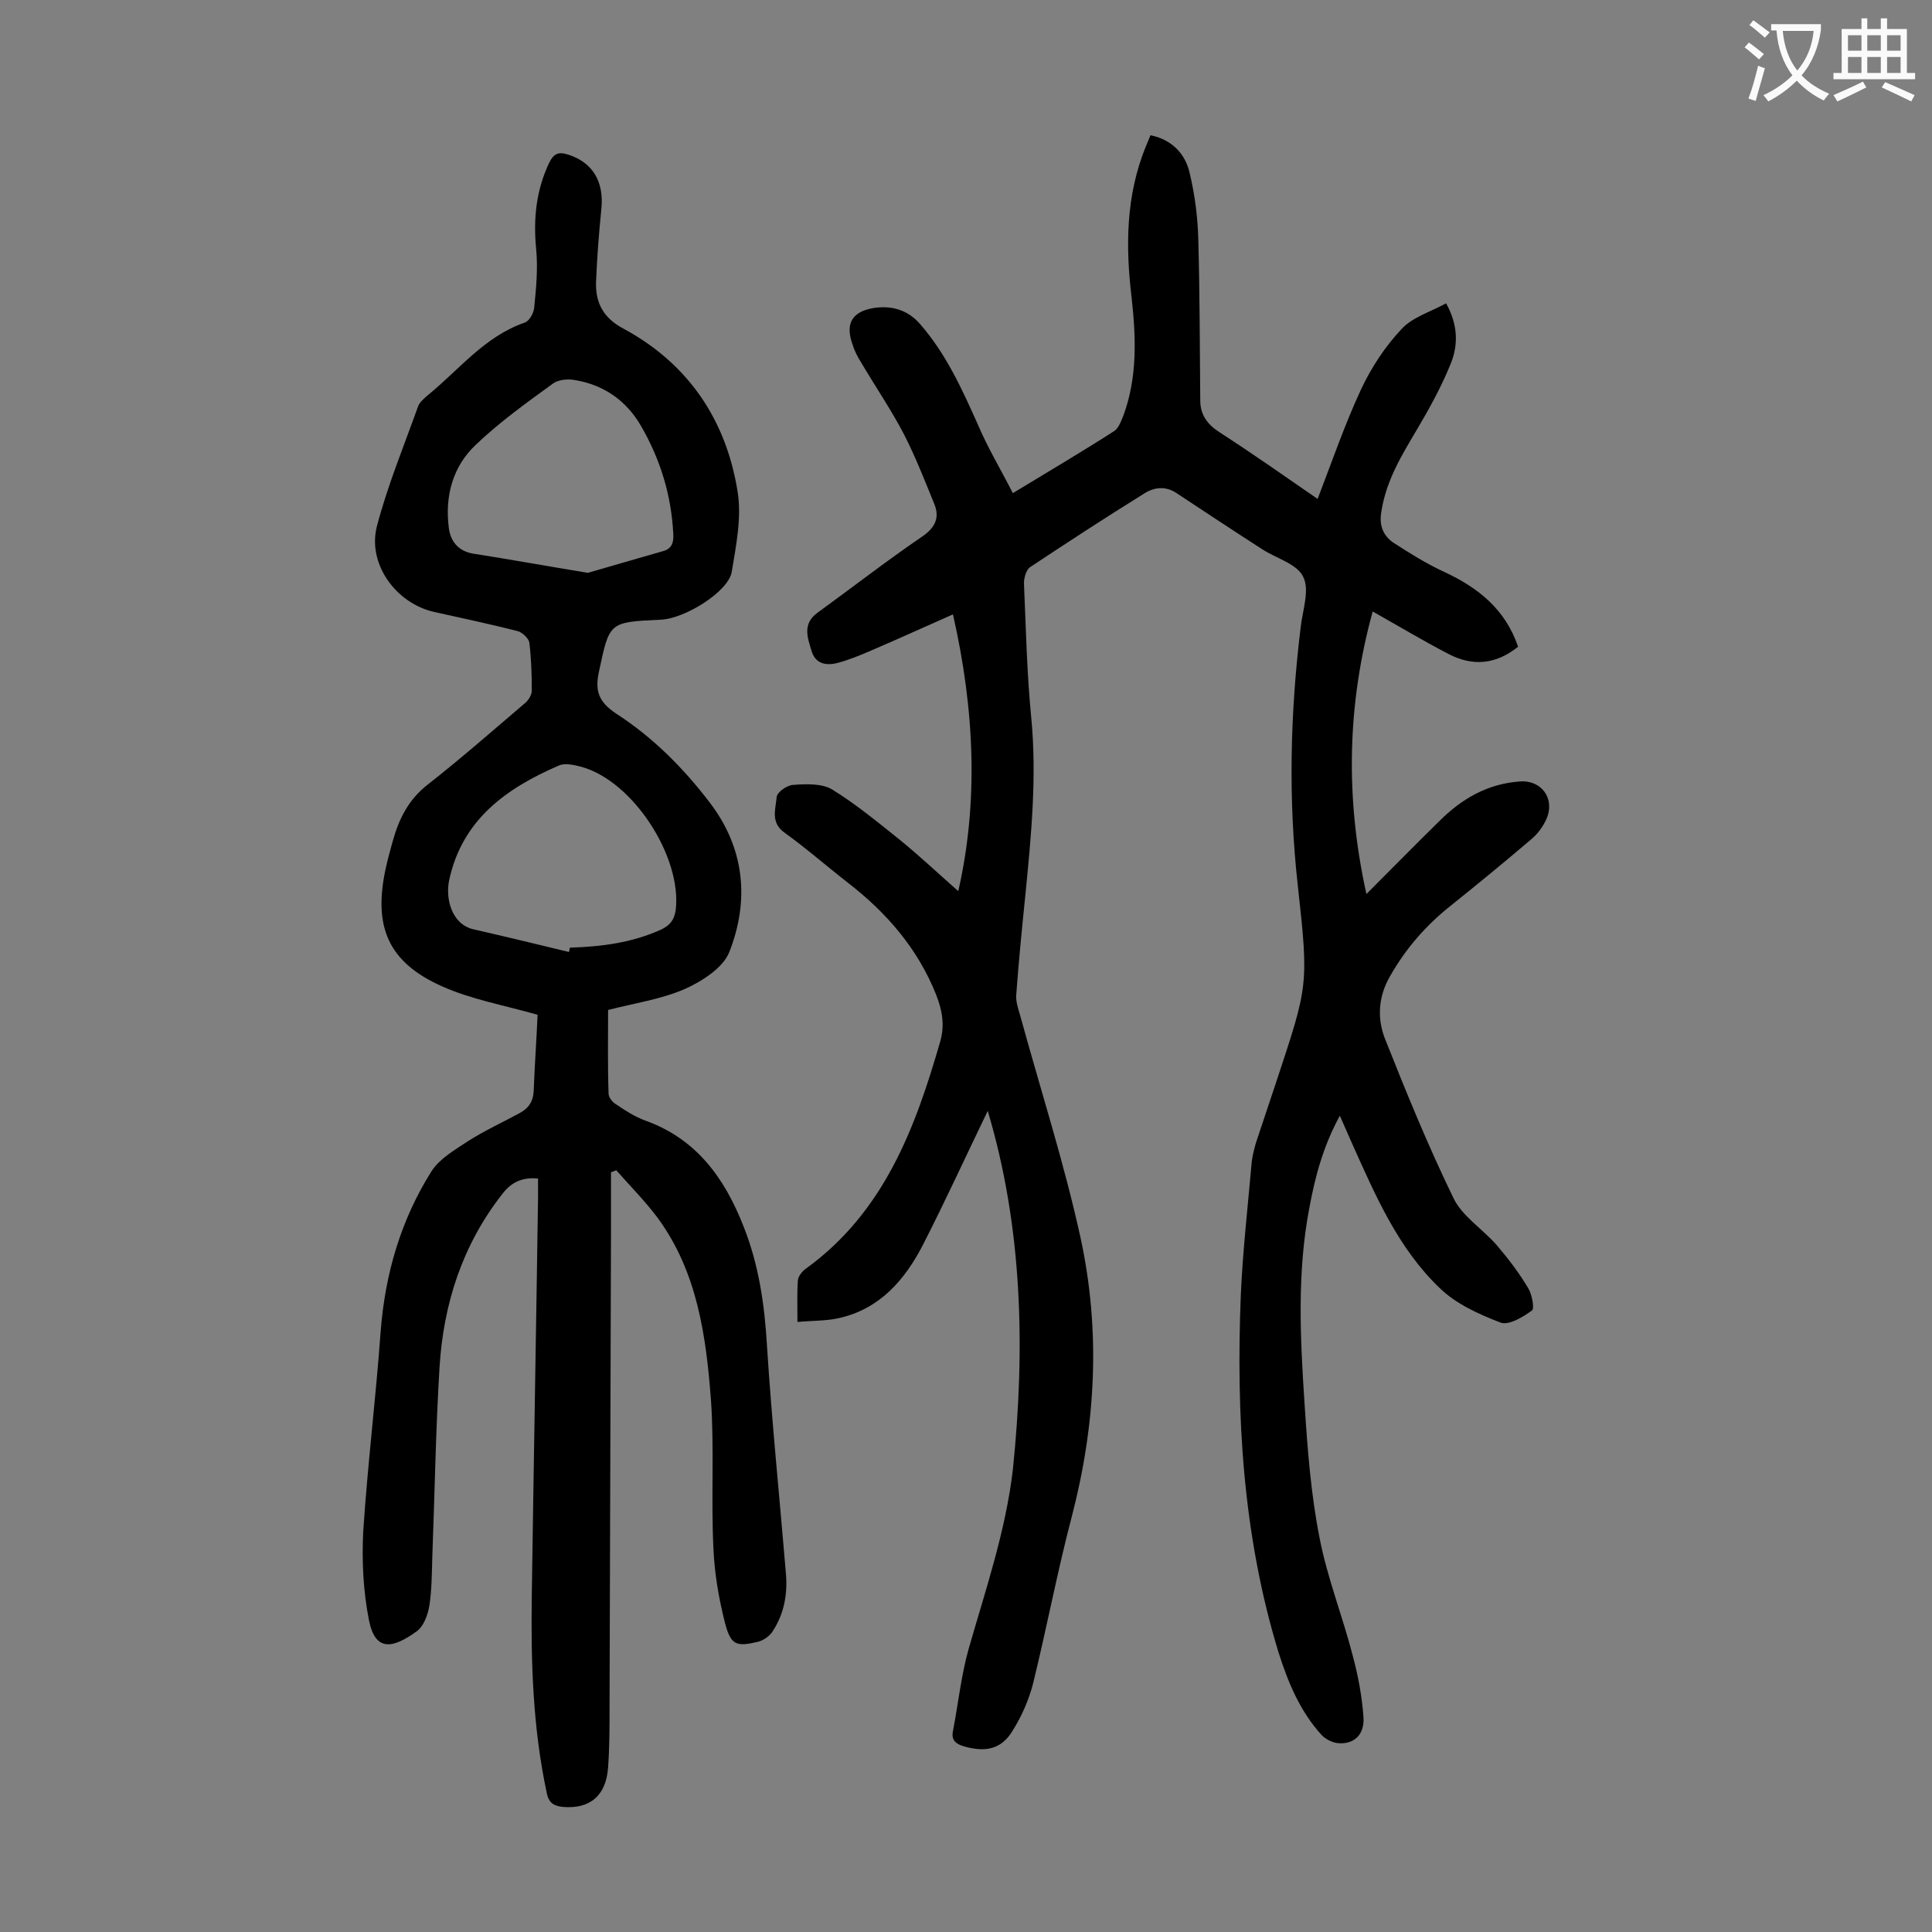
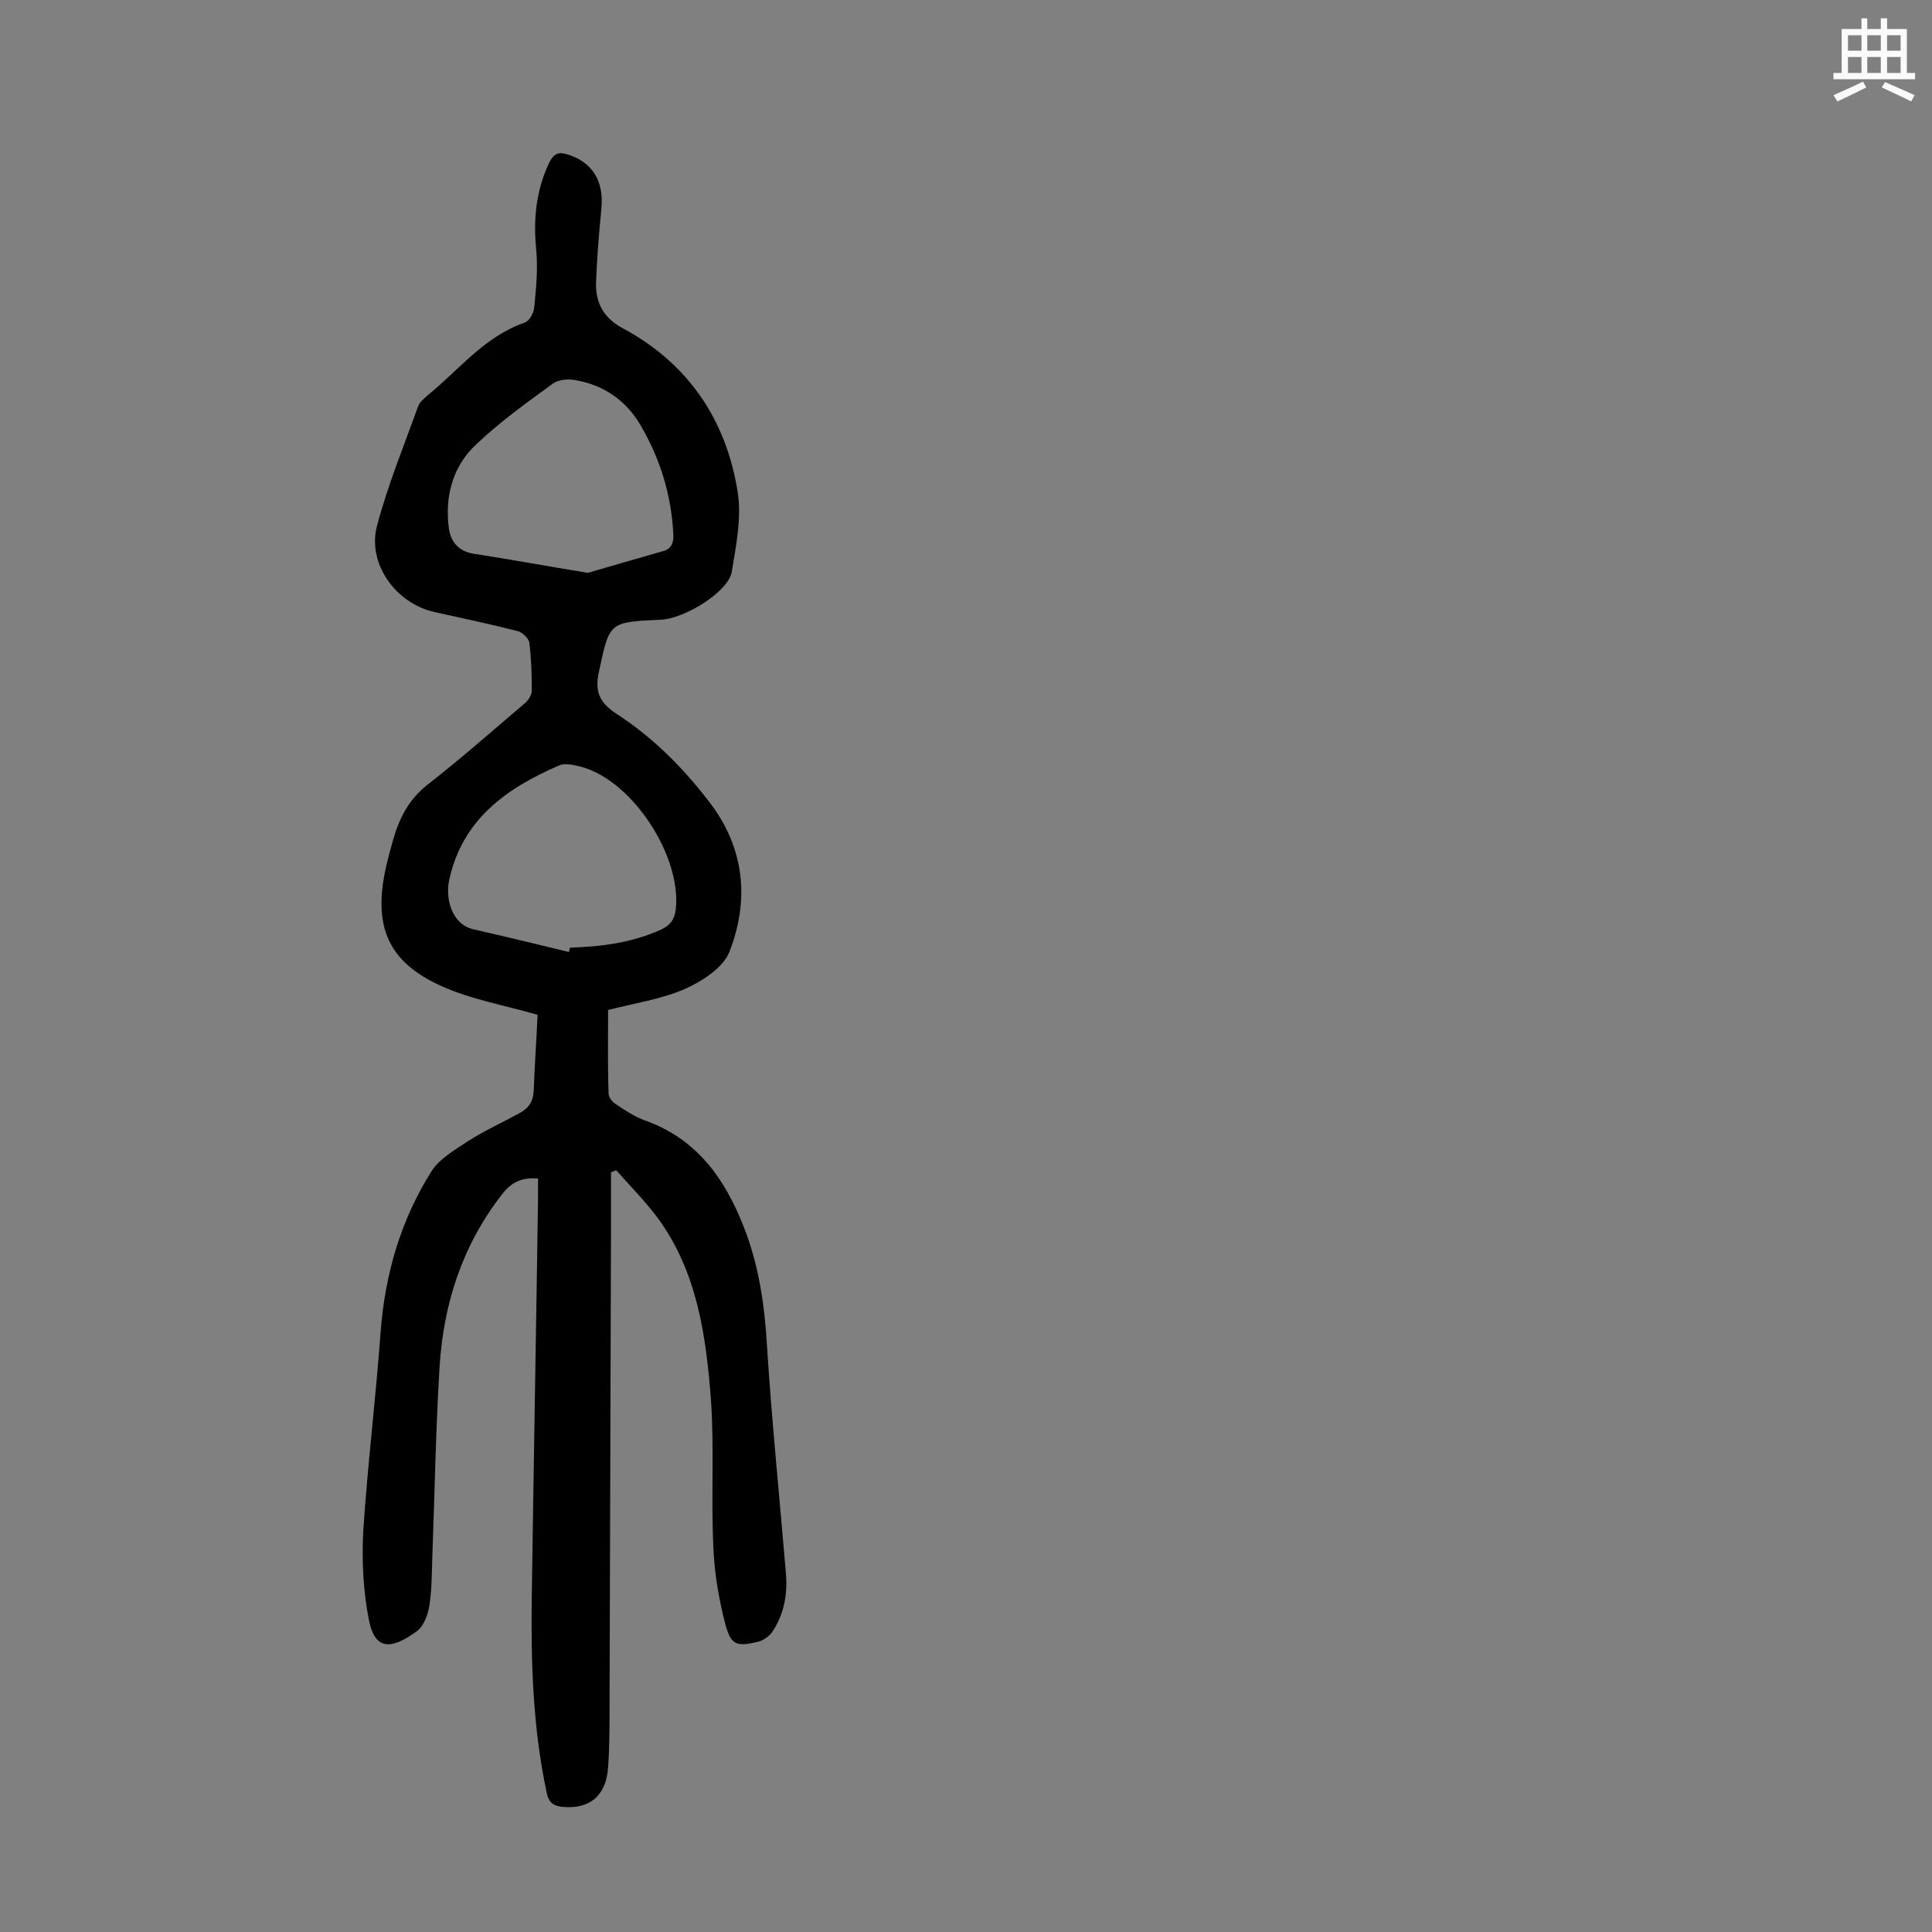
<svg xmlns="http://www.w3.org/2000/svg" enable-background="new 0 0 400 400" viewBox="0 0 400 400">
  <rect x="0" y="0" width="400" height="400" fill="#808080" stroke="none" />
-   <path d="m204.5 230c-4.4 9.1-8.7 18.5-13.4 27.7-3.7 7.2-8.9 13.3-17.4 15.2-2.6.6-5.4.5-8.6.8 0-3.3-.1-6 .1-8.7.1-.8.9-1.8 1.6-2.3 16.2-11.7 22.7-29.1 27.9-47.2.9-3.3.4-6.3-.9-9.6-3.8-9.5-10.2-16.9-18.2-23.1-4.5-3.5-8.7-7.2-13.3-10.5-2.8-2.1-1.7-4.8-1.5-7.3.1-1 2.2-2.5 3.5-2.5 2.6-.2 5.8-.3 7.9.9 4.9 3 9.5 6.8 14 10.4 4.2 3.4 8.1 7.1 12.2 10.7 4.2-18.4 3.4-37.5-1.1-57.3-6.1 2.7-11.6 5.2-17.2 7.6-2.1.9-4.3 1.8-6.5 2.4-2.5.7-4.8.3-5.6-2.5-.8-2.7-1.9-5.5 1.2-7.8 7.3-5.3 14.5-10.9 22-16 2.5-1.8 3.3-3.8 2.3-6.4-2-4.9-3.9-9.8-6.3-14.5-2.7-5.2-6-10-9-15.1-.7-1.1-1.3-2.3-1.7-3.6-1.5-4.2-.2-6.7 4.2-7.5 3.7-.6 7.1.2 9.8 3.3 5.4 6.2 8.7 13.5 12 20.9 2 4.7 4.7 9.2 7.2 14.1 7.4-4.5 14.2-8.5 20.9-12.8 1-.6 1.5-2.1 2-3.3 2.9-7.9 2.6-16.1 1.7-24.3-1.3-10.7-1.2-21.2 2.9-31.3.3-.7.6-1.4 1-2.4 4.4.9 7.2 3.8 8.1 7.8 1.1 4.6 1.7 9.3 1.8 14 .3 11 .3 22.1.4 33.1 0 3 1.5 5 4 6.6 6.8 4.4 13.5 9.1 20.3 13.8 3-7.8 5.6-15.4 9-22.7 2.1-4.5 5-8.9 8.4-12.5 2.2-2.4 5.9-3.5 9.2-5.3 2.5 4.5 2.5 8.6 1 12.4-1.9 4.7-4.3 9.1-6.9 13.5-3.2 5.4-6.5 10.7-7.5 17.2-.5 2.8.3 4.9 2.4 6.4 3.4 2.2 6.9 4.4 10.6 6.1 7.1 3.3 12.7 7.8 15.3 15.5-4.6 3.7-9.4 4.1-14.4 1.5-5.2-2.7-10.2-5.7-15.7-8.8-5.3 19.3-5.7 38.6-1.3 58.5 5.3-5.3 10.1-10.2 15.1-15.1 4.6-4.6 9.9-7.7 16.6-8.2 4.5-.4 7.4 3.5 5.6 7.7-.7 1.6-1.8 3.1-3.1 4.2-5.5 4.7-11 9.2-16.6 13.7-5.2 4.1-9.4 8.9-12.7 14.7-2.5 4.3-2.7 8.9-1 13.1 4.4 11.1 8.9 22.1 14.1 32.8 1.8 3.8 6 6.4 8.9 9.7 2.4 2.8 4.7 5.8 6.6 9 .8 1.3 1.3 4.2.8 4.6-1.9 1.4-4.9 3.2-6.6 2.5-4.4-1.7-9.1-3.8-12.5-7.1-8.6-8.2-13.3-19.1-18.1-29.8-.8-1.8-1.6-3.6-2.6-5.9-3.4 6.2-5.1 12.5-6.3 19-2.6 13.5-1.9 27.1-1 40.7.6 9.3 1.3 18.6 3.1 27.7 1.6 8.3 4.8 16.3 6.9 24.5 1.1 4.1 1.9 8.4 2.2 12.7.2 3.6-2 5.6-5.3 5.3-1.1-.1-2.5-.8-3.3-1.6-4.5-4.9-7-10.9-9-17.2-7.4-24.2-8.8-49.1-7.8-74.1.4-8.9 1.4-17.8 2.2-26.8.1-1.5.5-3.1.9-4.5 1.4-4.3 2.9-8.6 4.3-12.9 6.5-19.7 6.7-19.7 4.4-40.4-2-17.9-1.6-35.7.6-53.6.4-3.5 1.9-7.7.5-10.4-1.3-2.7-5.6-3.8-8.5-5.7-5.9-3.8-11.8-7.7-17.7-11.6-2.4-1.6-4.8-1.2-6.9.2-7.9 4.9-15.7 10-23.4 15.1-.8.5-1.3 2.2-1.3 3.3.4 9.3.6 18.6 1.5 27.8 1.2 12.3 0 24.5-1.2 36.7-.7 6.9-1.4 13.9-1.9 20.8-.1 1.4.4 2.8.8 4.2 4.2 15.3 9.1 30.5 12.5 46 4.2 19.3 3.2 38.6-1.8 57.8-3 11.4-5.2 23.1-8 34.5-.9 3.5-2.4 6.9-4.3 9.9-2.3 3.8-5.6 4.4-9.9 3.2-1.8-.5-2.8-1.3-2.4-3.2 1.1-5.7 1.7-11.6 3.3-17.2 3.5-12.2 7.6-24.2 9.1-36.9 2.6-25.2 2-50.2-5.2-74.3z" fill="#000001" />
  <path d="m111.3 210.1c-7-2-13.8-3.2-19.8-5.9-11.2-5-14.3-12.4-11.6-24.6.4-1.8.9-3.6 1.4-5.4 1.3-4.7 3.3-8.7 7.3-11.8 6.9-5.4 13.6-11.3 20.3-17 .6-.6 1.2-1.6 1.2-2.4 0-3.3-.1-6.6-.5-9.9-.1-.9-1.4-2.1-2.3-2.4-5.8-1.5-11.6-2.7-17.4-4-8-1.8-14-10.1-11.8-18 2.2-8.3 5.5-16.3 8.4-24.4.3-1 1.3-1.8 2.1-2.5 6.5-5.3 11.7-12.1 20-15 1-.3 1.9-2 2-3.1.4-4 .8-8.1.4-12.2-.6-6.2 0-12.1 2.7-17.8 1-2 2-2.3 3.9-1.7 5.1 1.6 7.5 5.6 6.9 11.3-.5 5-.9 10.1-1.1 15.2-.1 4.2 1.5 7.3 5.6 9.5 13.4 7.2 21.3 18.8 23.7 33.7.9 5.4-.3 11.2-1.2 16.7-.7 4.1-9.7 9.7-14.7 9.9-10.8.5-10.6.5-12.8 10.8-.9 4.1.1 6.3 3.5 8.6 7.6 4.9 13.9 11.2 19.4 18.4 7.3 9.5 8.3 20.3 4.1 31-1.3 3.3-5.7 6.1-9.3 7.7-4.9 2.1-10.3 2.9-15.8 4.3 0 5.9-.1 11.6.1 17.3 0 .8.8 1.8 1.5 2.2 1.9 1.3 3.9 2.6 6.1 3.4 10.6 3.8 16.4 11.9 20.3 21.8 3.2 8 4.4 16.3 4.9 24.9 1 15.7 2.6 31.3 3.9 46.9.4 4.3-.3 8.4-2.7 12.1-.6 1-1.9 1.9-3 2.2-4.6 1.1-5.7.7-6.9-3.9-1.3-5.1-2.2-10.4-2.4-15.6-.5-10.2.2-20.4-.5-30.5-1-13.2-2.8-26.5-11-37.7-2.6-3.5-5.7-6.6-8.6-9.9-.4.1-.7.3-1.1.4v12.4c-.1 32.8-.2 65.7-.3 98.5 0 4.1 0 8.2-.3 12.3-.4 5.9-3.8 8.7-9.4 8.2-1.8-.2-2.9-.8-3.3-2.9-2.9-13.5-3.3-27.2-3.1-40.9.4-27.5.9-55.1 1.3-82.6 0-1.2 0-2.4 0-3.7-3.2-.3-5.5.7-7.4 3.2-8.3 10.6-12.2 22.8-13 35.9s-1 26.3-1.5 39.4c-.1 3.3-.1 6.7-.6 9.9-.3 1.9-1.2 4.4-2.7 5.4-5 3.6-8.5 4.1-9.8-2.3-1.2-6-1.5-12.3-1.2-18.4.9-13.8 2.6-27.5 3.6-41.3.9-12 4.2-23.3 10.6-33.4 1.7-2.6 4.9-4.4 7.6-6.2 3.3-2.1 7-3.8 10.5-5.7 1.9-1 2.9-2.4 3-4.7.2-5.4.6-10.9.8-15.7zm10.4-91.5c4.9-1.4 10.3-3 15.6-4.5 1.8-.5 2.2-1.8 2.1-3.5-.4-8.1-2.7-15.6-6.8-22.6-3-5.1-7.6-8.3-13.5-9.3-1.5-.3-3.5-.1-4.6.7-5.5 4-11.1 8-16 12.7-4.7 4.4-6.4 10.5-5.6 17 .3 2.8 1.8 4.9 4.9 5.5 7.7 1.2 15.4 2.6 23.9 4zm-3.9 78.5c.1-.3.1-.6.2-.9 6.5-.2 12.9-1 19-3.8 1.8-.9 2.6-2 2.9-4 1.3-11-8.8-26.6-19.4-29.6-1.5-.4-3.5-.9-4.8-.3-10.9 4.7-20 11.2-22.7 23.7-.8 3.7.4 9.1 5 10.2 6.6 1.5 13.2 3.1 19.8 4.7z" fill="#000001" />
  <g fill="#fafafb">
-     <path d="m362.1 8.8c1.1.8 2.1 1.6 3.1 2.4l-1 1.1c-1.3-1.1-2.3-2-3-2.5zm1.9 4.8c.5.2.9.4 1.4.5-.6 2.3-1.3 4.5-1.9 6.8l-1.5-.5c.8-2.1 1.4-4.3 2-6.8zm-1-9.4c1.3.9 2.4 1.8 3.4 2.5l-1 1.1c-1.4-1.2-2.4-2.1-3.2-2.6zm3.7 2.2v-1.4h10.3v1.2c-.5 3.6-1.8 6.8-4 9.4 1.5 1.6 3.4 2.8 5.7 3.8-.3.4-.7.8-1.1 1.4-2.3-1.1-4.1-2.5-5.6-4.1-1.6 1.6-3.6 3.1-5.9 4.3-.3-.5-.7-.9-1-1.3 2.4-1.1 4.4-2.5 6-4.1-1.9-2.5-3-5.6-3.3-9.3h-1.1zm8.8 0h-6.4c.3 3.3 1.3 6 3 8.2 2-2.3 3.1-5.1 3.4-8.2z" />
    <path d="m385.3 3.8h1.3v2.2h2.8v-2.2h1.3v2.2h4.1v9.1h1.7v1.3h-16.9v-1.3h1.7v-9.1h4.1v-2.2zm.4 13.1.7 1.2c-1.8.9-3.8 1.9-6 2.9-.2-.4-.5-.8-.8-1.3 2.3-1 4.3-1.9 6.1-2.8zm-3.1-6.4h2.8v-3.2h-2.8zm0 4.6h2.8v-3.3h-2.8zm4-4.6h2.8v-3.2h-2.8zm0 4.6h2.8v-3.3h-2.8zm3.7 1.9c2.1.9 4.1 1.8 6.1 2.7l-.7 1.3c-2.2-1.1-4.2-2-6.1-2.9zm3.2-9.7h-2.8v3.2h2.8zm-2.8 7.8h2.8v-3.3h-2.8z" />
  </g>
</svg>